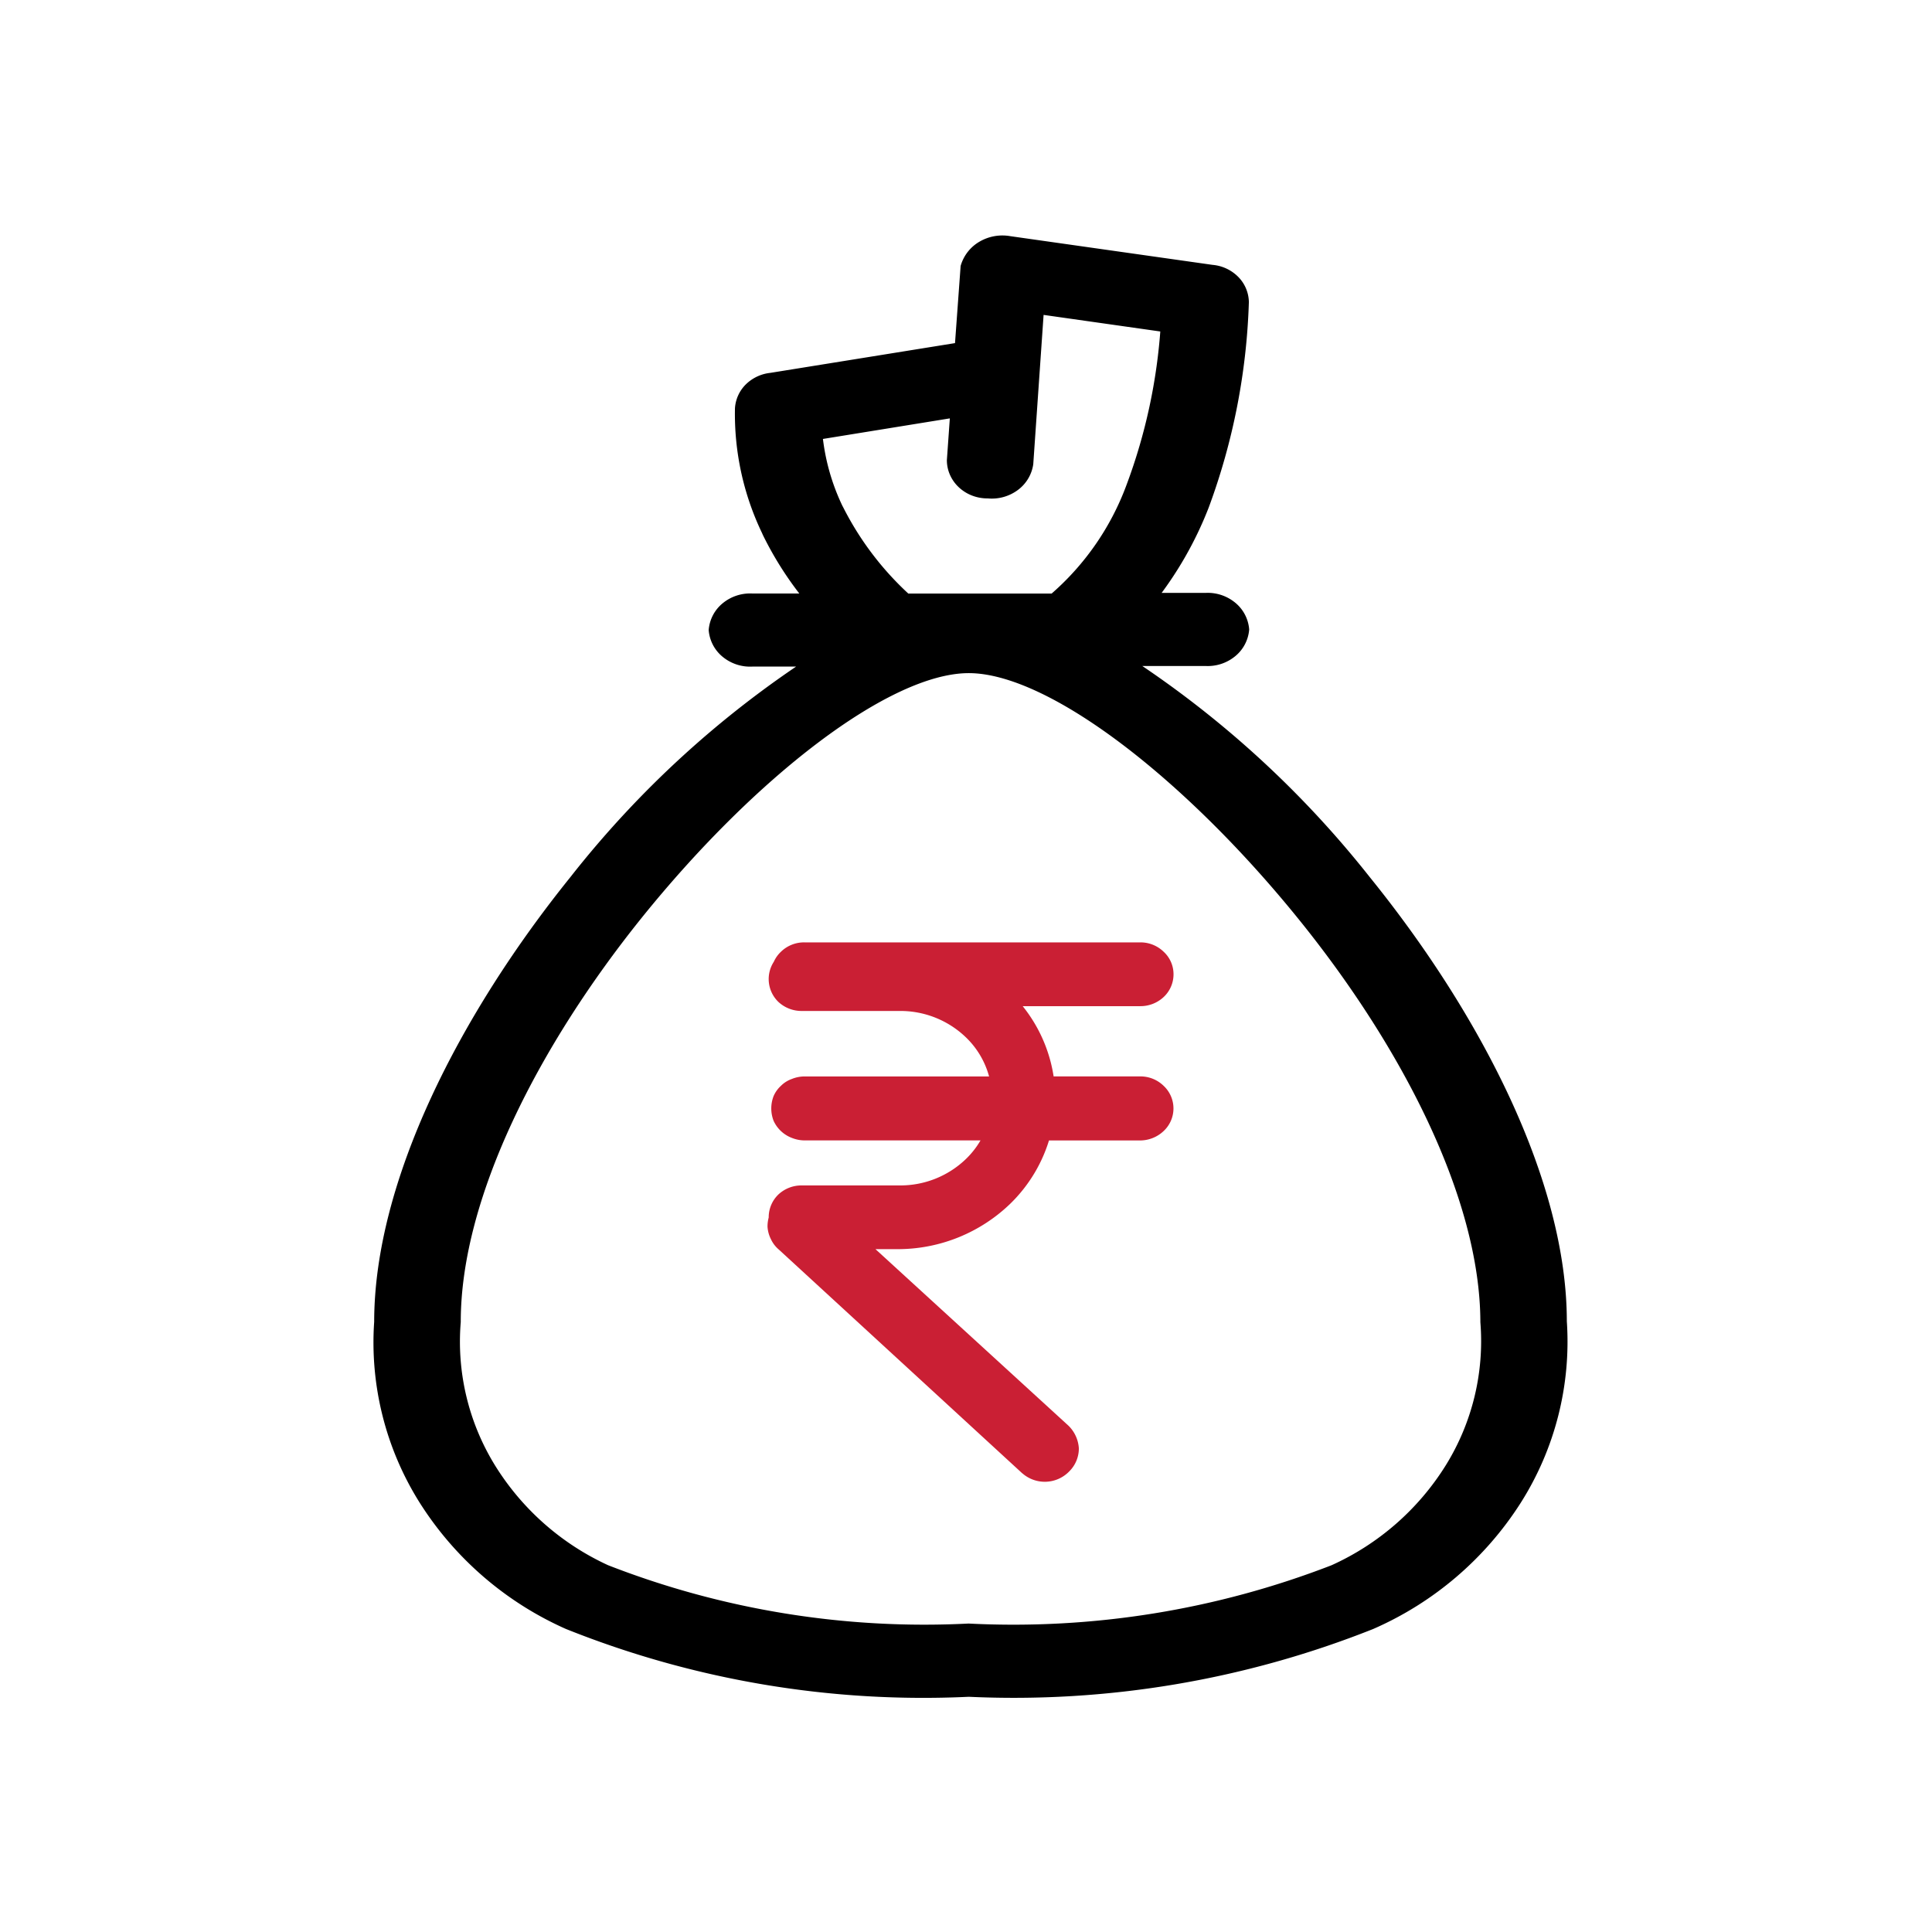
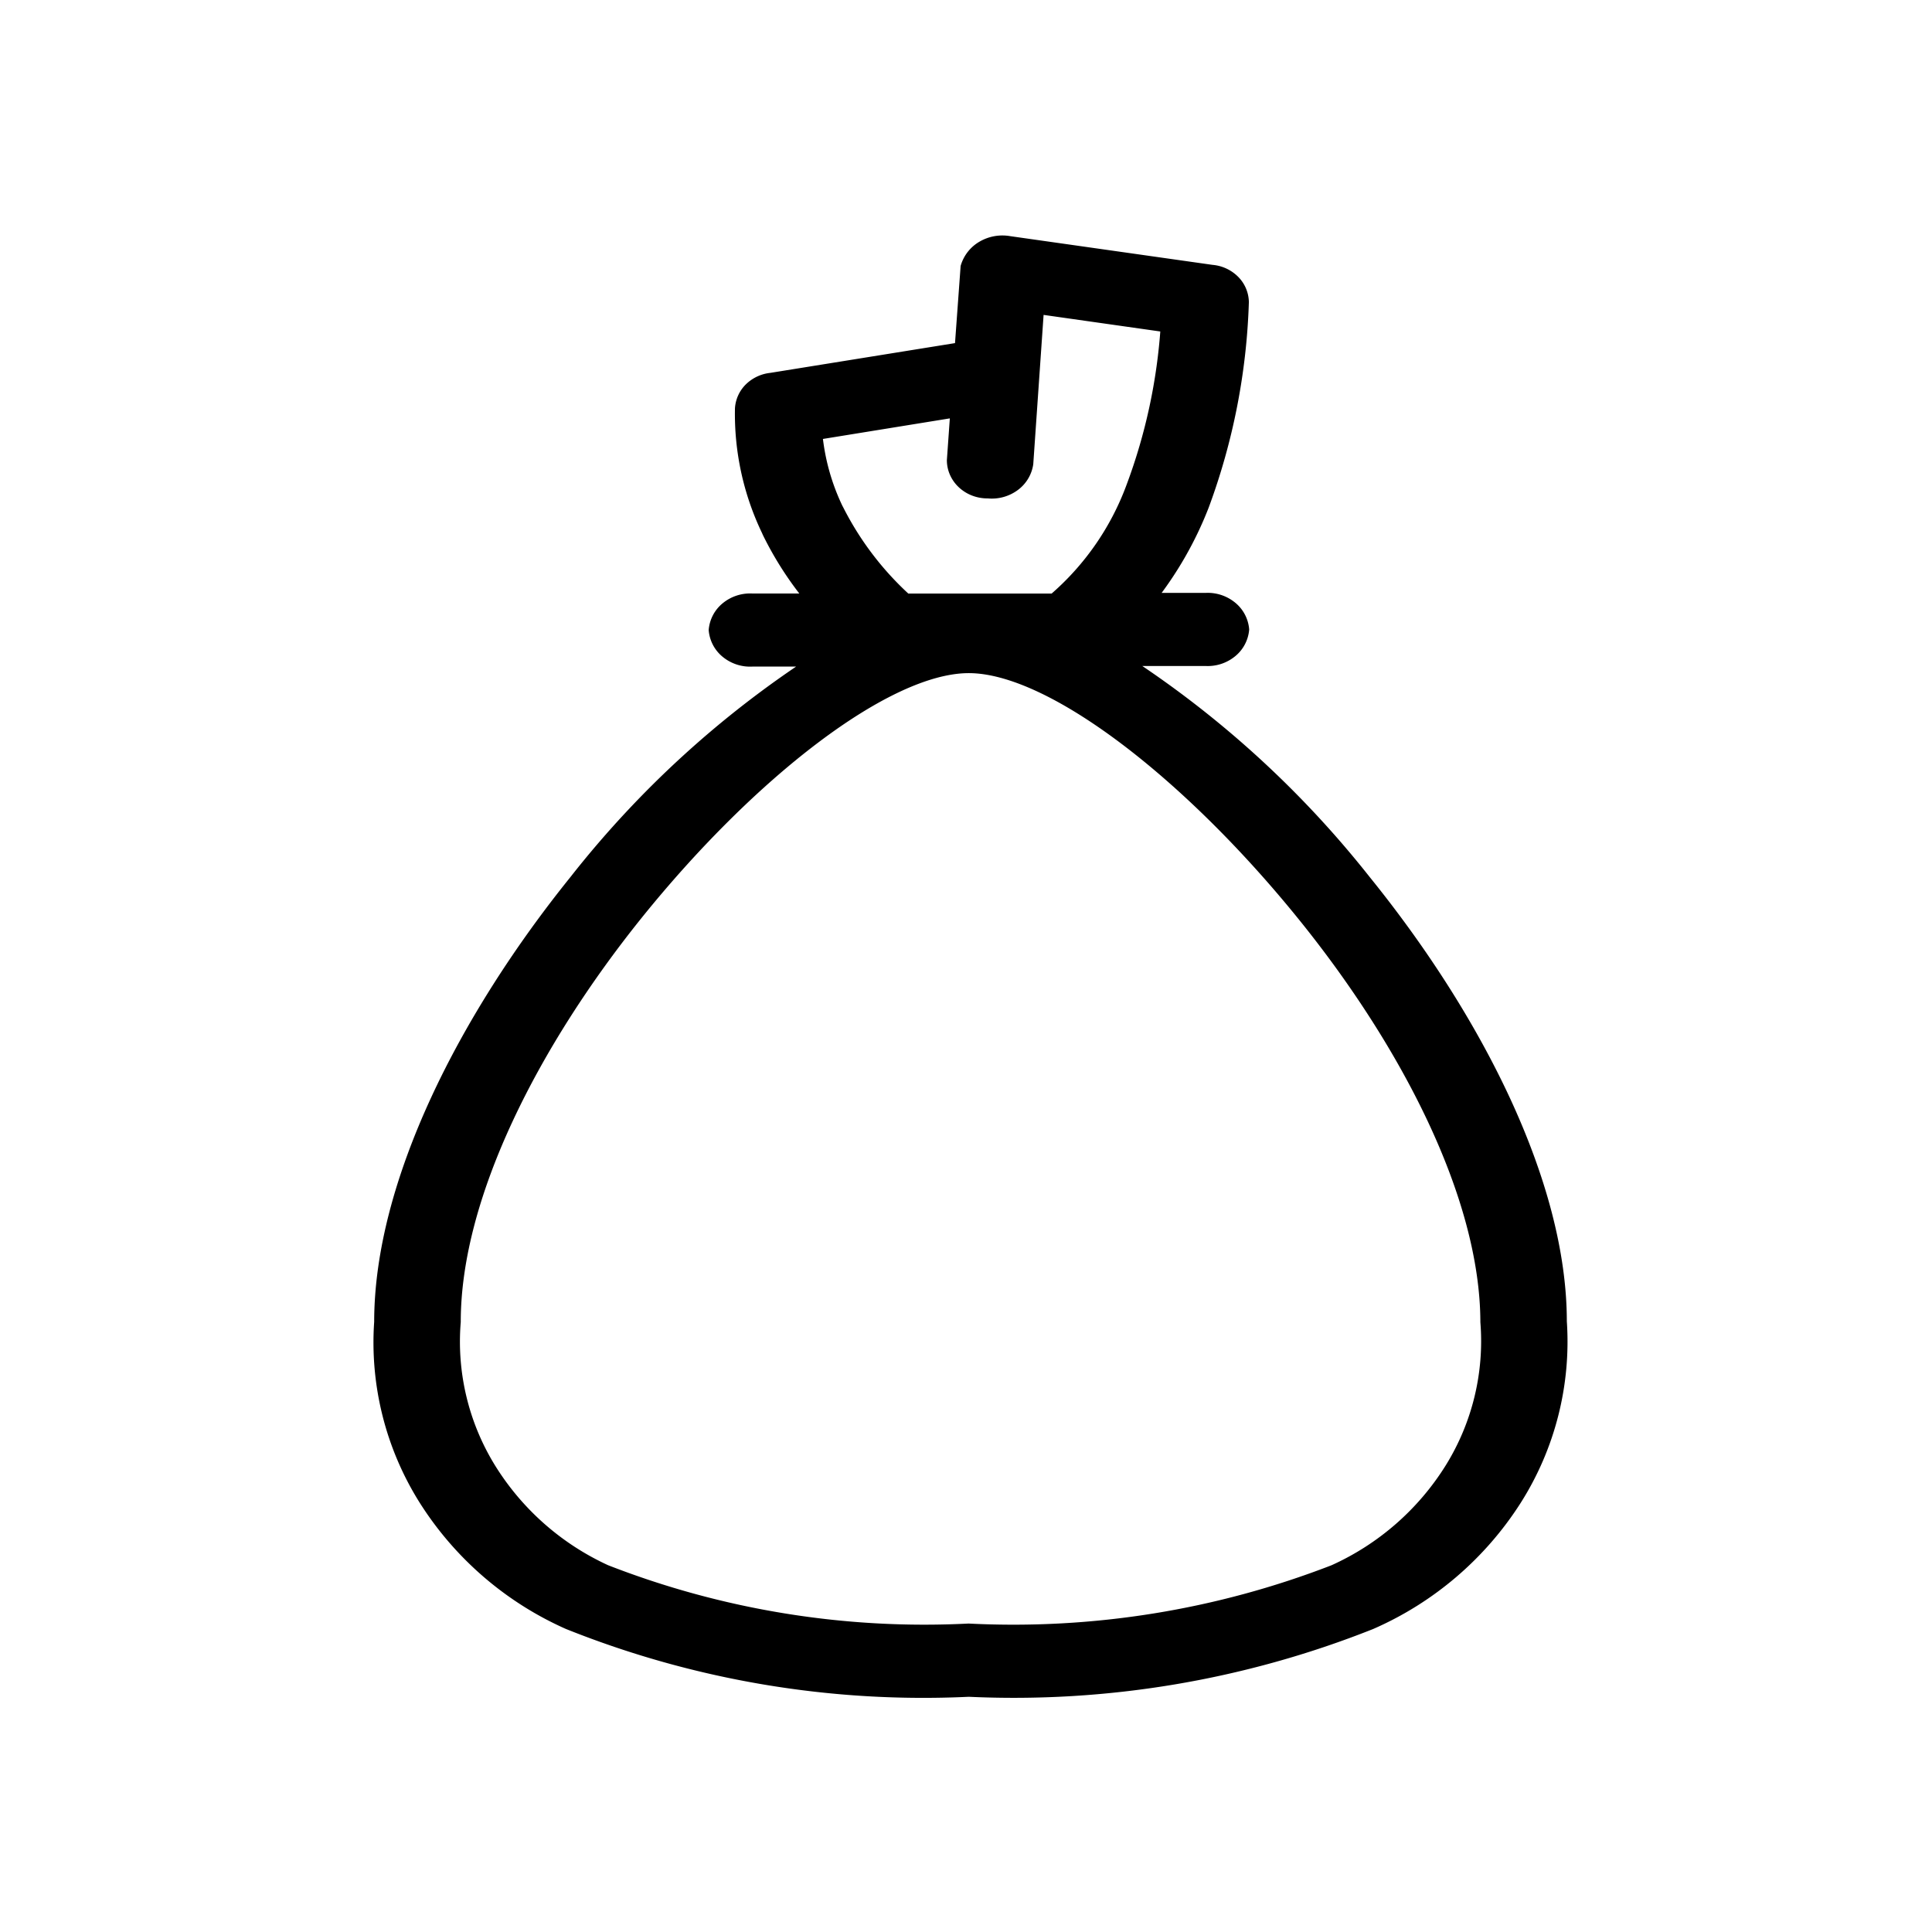
<svg xmlns="http://www.w3.org/2000/svg" width="80" height="80" viewBox="0 0 80 80">
  <g id="Emergency_Funds" data-name="Emergency Funds" transform="translate(4918 20892)">
    <rect id="Rectangle_152194" data-name="Rectangle 152194" width="80" height="80" transform="translate(-4918 -20892)" fill="#fff" opacity="0" />
    <g id="loan" transform="translate(-4902.286 -20882)">
      <path id="Path_16594" data-name="Path 16594" d="M34.952,18.514a11.292,11.292,0,0,0,3.231-4.659A23.3,23.3,0,0,0,39.609,7.21l-5.329-.757L33.834,12.9a1.364,1.364,0,0,1-.554.9,1.56,1.56,0,0,1-1.07.287,1.524,1.524,0,0,1-.553-.094,1.446,1.446,0,0,1-.471-.286,1.336,1.336,0,0,1-.317-.433,1.256,1.256,0,0,1-.113-.514l.144-2.034-5.8.94a9.148,9.148,0,0,0,.856,3.09l.032.059a12.842,12.842,0,0,0,2.825,3.713h6.144ZM31.078,8.122l.245-3.366a1.445,1.445,0,0,1,.67-.84,1.63,1.63,0,0,1,1.1-.191l8.387,1.19a1.453,1.453,0,0,1,.906.418,1.27,1.27,0,0,1,.375.875,26.63,26.63,0,0,1-1.646,8.417A14.928,14.928,0,0,1,38.892,18.5h2.331a1.535,1.535,0,0,1,1.05.337,1.337,1.337,0,0,1,.5.926,1.336,1.336,0,0,1-.5.926,1.534,1.534,0,0,1-1.05.337H37.765a41.538,41.538,0,0,1,10.057,9.149c4.557,5.631,8.105,12.484,8.105,18.244A12.212,12.212,0,0,1,54.053,55.8a13.53,13.53,0,0,1-5.992,5.122,40.017,40.017,0,0,1-16.649,2.787A39.544,39.544,0,0,1,14.83,60.921a13.52,13.52,0,0,1-5.941-5.13,12.212,12.212,0,0,1-1.847-7.351c0-5.767,3.527-12.629,8.071-18.267a41.2,41.2,0,0,1,9.979-9.122H22.444a1.535,1.535,0,0,1-1.05-.337,1.338,1.338,0,0,1-.5-.926,1.339,1.339,0,0,1,.5-.926,1.535,1.535,0,0,1,1.05-.337h2.473a13.882,13.882,0,0,1-1.807-2.787l-.029-.068a11.148,11.148,0,0,1-1.1-5.058,1.277,1.277,0,0,1,.383-.825,1.454,1.454,0,0,1,.862-.4ZM45.251,31.584C40.538,25.76,34.835,21.322,31.413,21.322s-9.069,4.424-13.746,10.233c-4.239,5.272-7.54,11.631-7.54,16.876a10.01,10.01,0,0,0,1.436,6.046,11.065,11.065,0,0,0,4.816,4.264,36.3,36.3,0,0,0,15.027,2.436,36.735,36.735,0,0,0,15.123-2.433,11.066,11.066,0,0,0,4.854-4.248,10,10,0,0,0,1.464-6.055C52.834,43.2,49.517,36.852,45.251,31.584Z" transform="translate(-7.012 -3.699)" stroke="#000" stroke-width="0.5" />
-       <path id="Path_16599" data-name="Path 16599" d="M34.952,18.514a11.292,11.292,0,0,0,3.231-4.659A23.3,23.3,0,0,0,39.609,7.21l-5.329-.757L33.834,12.9a1.364,1.364,0,0,1-.554.9,1.56,1.56,0,0,1-1.07.287,1.524,1.524,0,0,1-.553-.094,1.446,1.446,0,0,1-.471-.286,1.336,1.336,0,0,1-.317-.433,1.256,1.256,0,0,1-.113-.514l.144-2.034-5.8.94a9.148,9.148,0,0,0,.856,3.09l.032.059a12.842,12.842,0,0,0,2.825,3.713h6.144ZM31.078,8.122l.245-3.366a1.445,1.445,0,0,1,.67-.84,1.63,1.63,0,0,1,1.1-.191l8.387,1.19a1.453,1.453,0,0,1,.906.418,1.27,1.27,0,0,1,.375.875,26.63,26.63,0,0,1-1.646,8.417A14.928,14.928,0,0,1,38.892,18.5h2.331a1.535,1.535,0,0,1,1.05.337,1.337,1.337,0,0,1,.5.926,1.336,1.336,0,0,1-.5.926,1.534,1.534,0,0,1-1.05.337H37.765a41.538,41.538,0,0,1,10.057,9.149c4.557,5.631,8.105,12.484,8.105,18.244A12.212,12.212,0,0,1,54.053,55.8a13.53,13.53,0,0,1-5.992,5.122,40.017,40.017,0,0,1-16.649,2.787A39.544,39.544,0,0,1,14.83,60.921a13.52,13.52,0,0,1-5.941-5.13,12.212,12.212,0,0,1-1.847-7.351c0-5.767,3.527-12.629,8.071-18.267a41.2,41.2,0,0,1,9.979-9.122H22.444a1.535,1.535,0,0,1-1.05-.337,1.338,1.338,0,0,1-.5-.926,1.339,1.339,0,0,1,.5-.926,1.535,1.535,0,0,1,1.05-.337h2.473a13.882,13.882,0,0,1-1.807-2.787l-.029-.068a11.148,11.148,0,0,1-1.1-5.058,1.277,1.277,0,0,1,.383-.825,1.454,1.454,0,0,1,.862-.4ZM45.251,31.584C40.538,25.76,34.835,21.322,31.413,21.322s-9.069,4.424-13.746,10.233c-4.239,5.272-7.54,11.631-7.54,16.876a10.01,10.01,0,0,0,1.436,6.046,11.065,11.065,0,0,0,4.816,4.264,36.3,36.3,0,0,0,15.027,2.436,36.735,36.735,0,0,0,15.123-2.433,11.066,11.066,0,0,0,4.854-4.248,10,10,0,0,0,1.464-6.055C52.834,43.2,49.517,36.852,45.251,31.584Z" transform="translate(-7.012 -3.699)" fill="none" />
-       <path id="Union_12" data-name="Union 12" d="M10.468,21.551.384,12.282a1,1,0,0,1-.268-.352A1.064,1.064,0,0,1,0,11.511a1.2,1.2,0,0,1,.049-.334v-.044a1.062,1.062,0,0,1,.321-.76,1.15,1.15,0,0,1,.795-.309H5.236A4.16,4.16,0,0,0,8.111,8.927,3.778,3.778,0,0,0,8.977,7.7h-7.7a1.187,1.187,0,0,1-.433-.089A1.11,1.11,0,0,1,.232,7.04a1.164,1.164,0,0,1,0-.827,1,1,0,0,1,.246-.342A.955.955,0,0,1,.844,5.64a1.165,1.165,0,0,1,.433-.089h7.96A3.77,3.77,0,0,0,8.111,3.476,4.159,4.159,0,0,0,5.236,2.34H1.165a1.155,1.155,0,0,1-.795-.309A1.065,1.065,0,0,1,.232.672,1.034,1.034,0,0,1,.478.32a1.116,1.116,0,0,1,.8-.32H15.182a1.123,1.123,0,0,1,.8.32,1.012,1.012,0,0,1,.33.751,1.033,1.033,0,0,1-.33.76,1.154,1.154,0,0,1-.8.31H9.763a5.886,5.886,0,0,1,1.616,3.409h3.8a1.119,1.119,0,0,1,.8.32,1.03,1.03,0,0,1,0,1.512,1.173,1.173,0,0,1-.8.32H11.218a5.955,5.955,0,0,1-1.6,2.7,6.455,6.455,0,0,1-4.384,1.8H3.576l8.468,7.746a1.188,1.188,0,0,1,.348.761,1.086,1.086,0,0,1-.326.771,1.158,1.158,0,0,1-1.6.066Z" transform="translate(16.317 29.272)" fill="#ca1f34" stroke="#ca1f34" stroke-width="0.5" />
    </g>
  </g>
</svg>